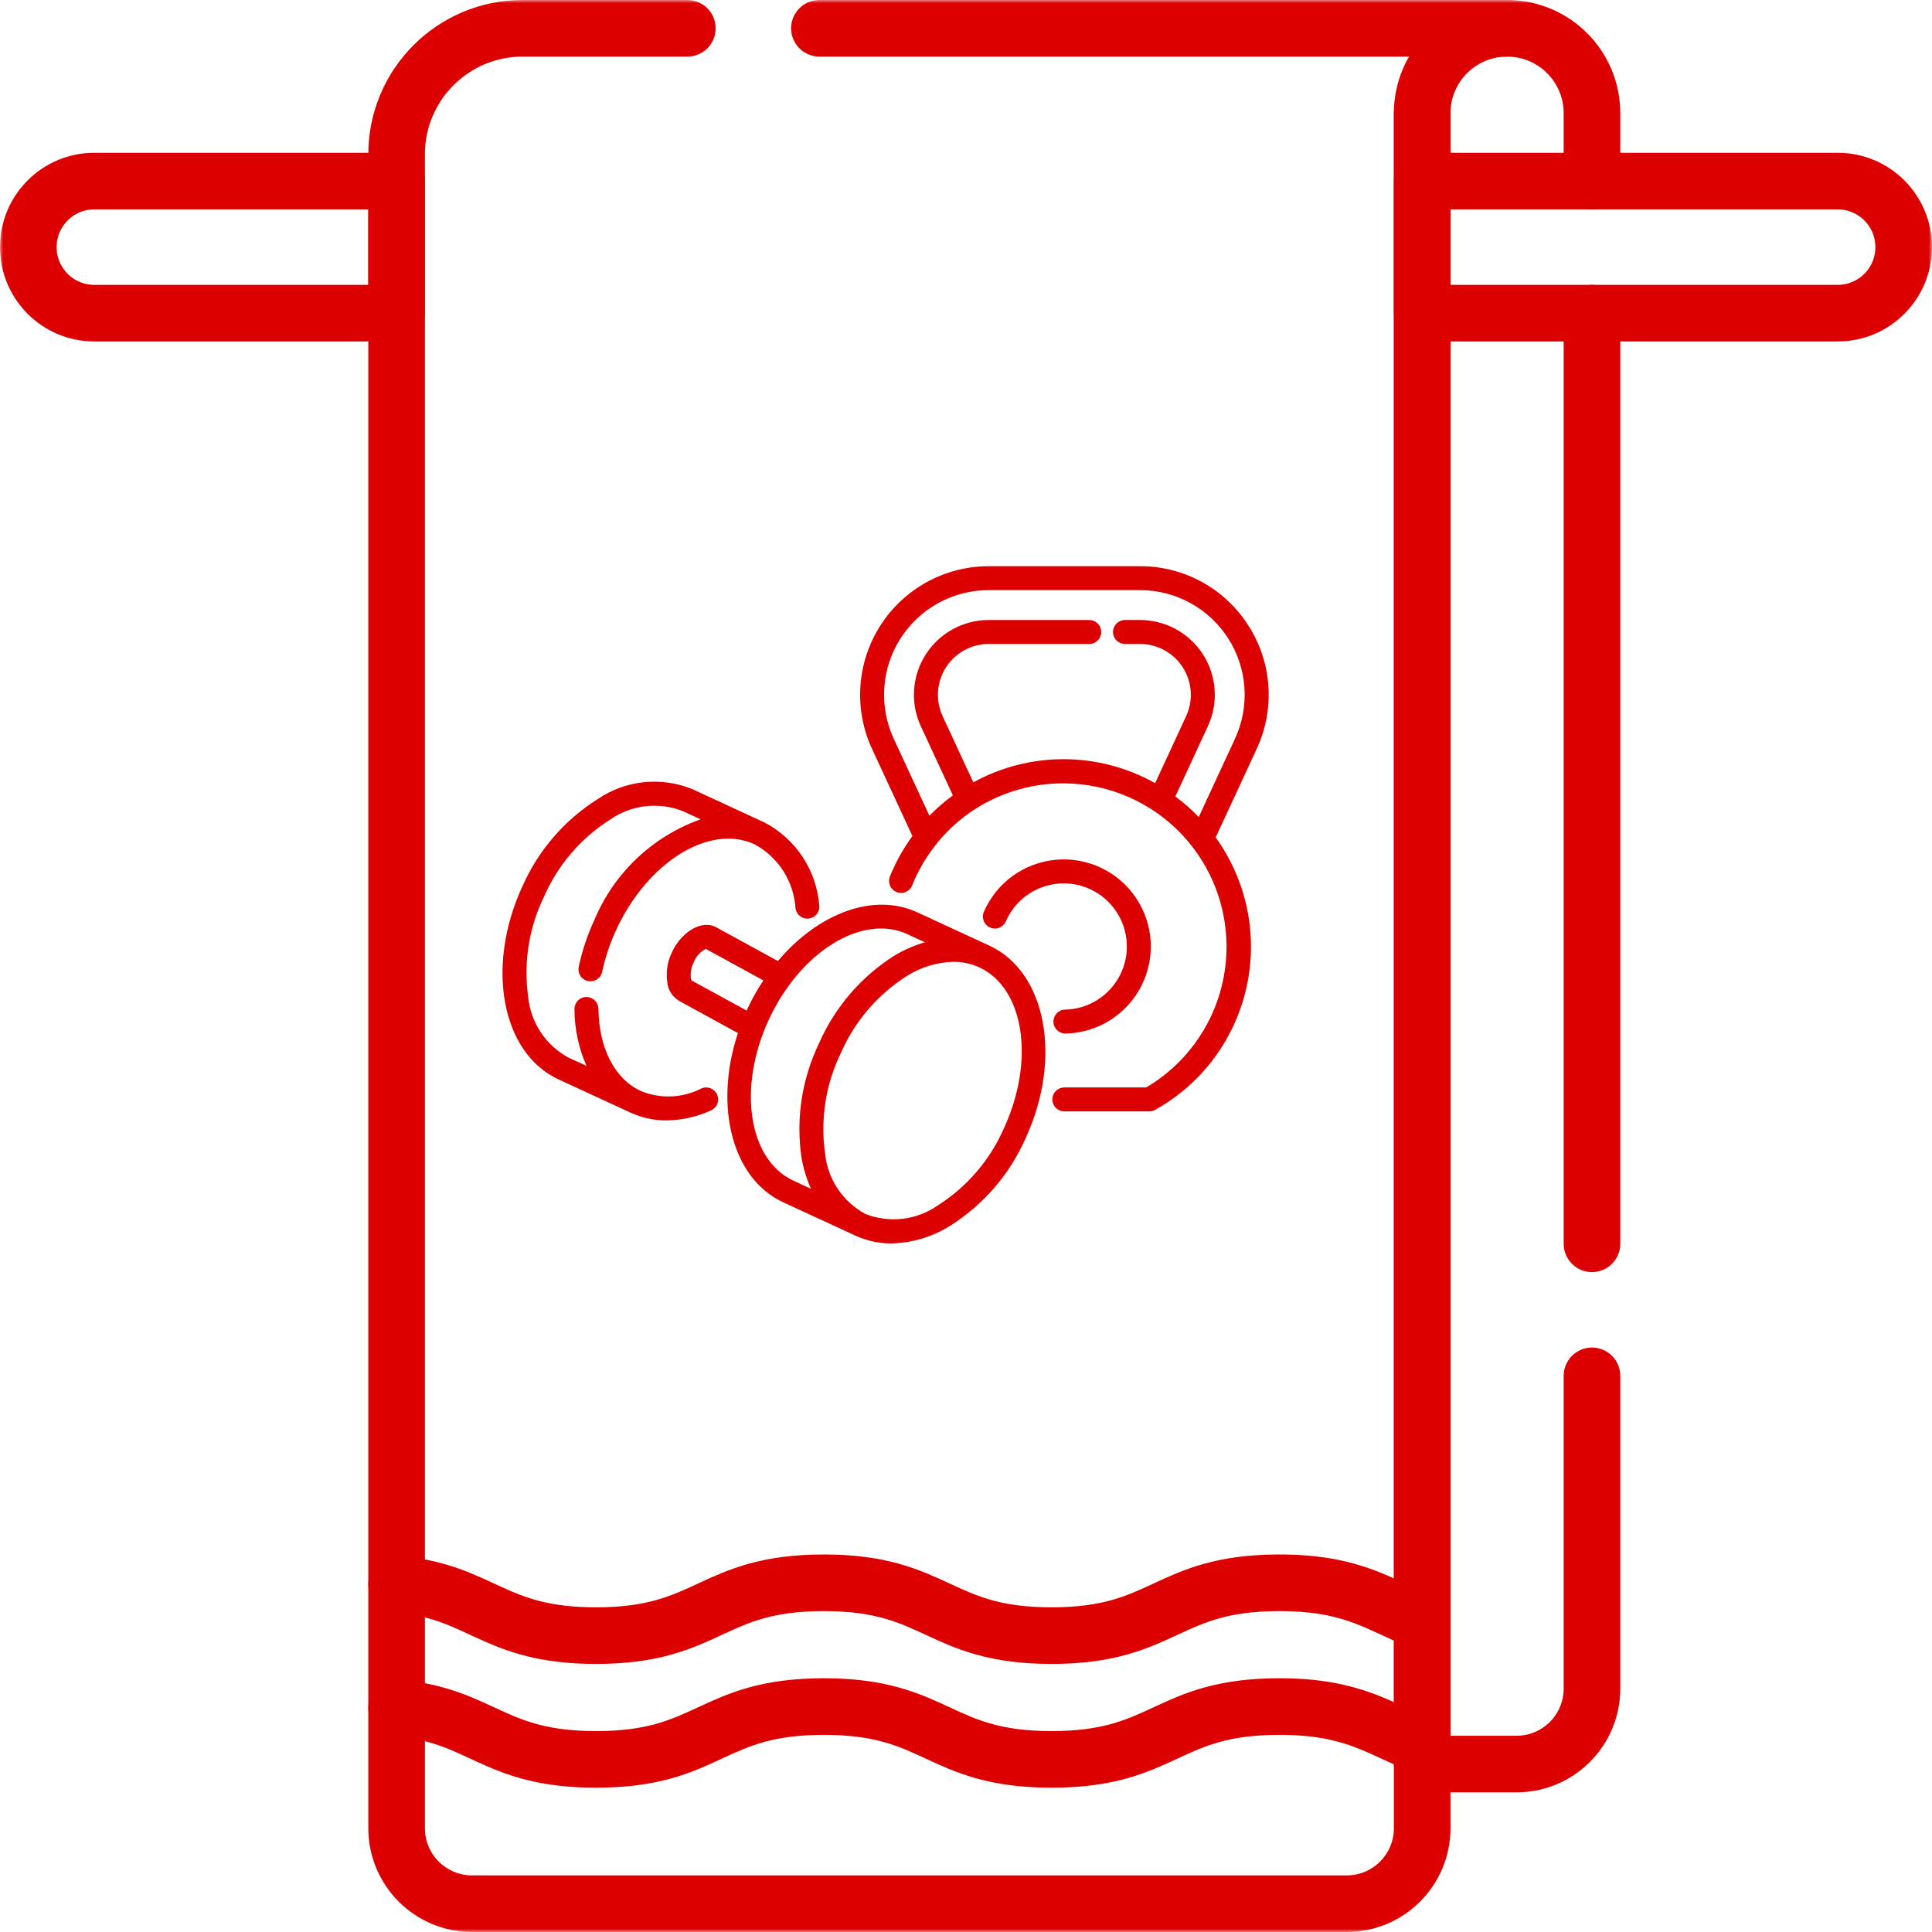
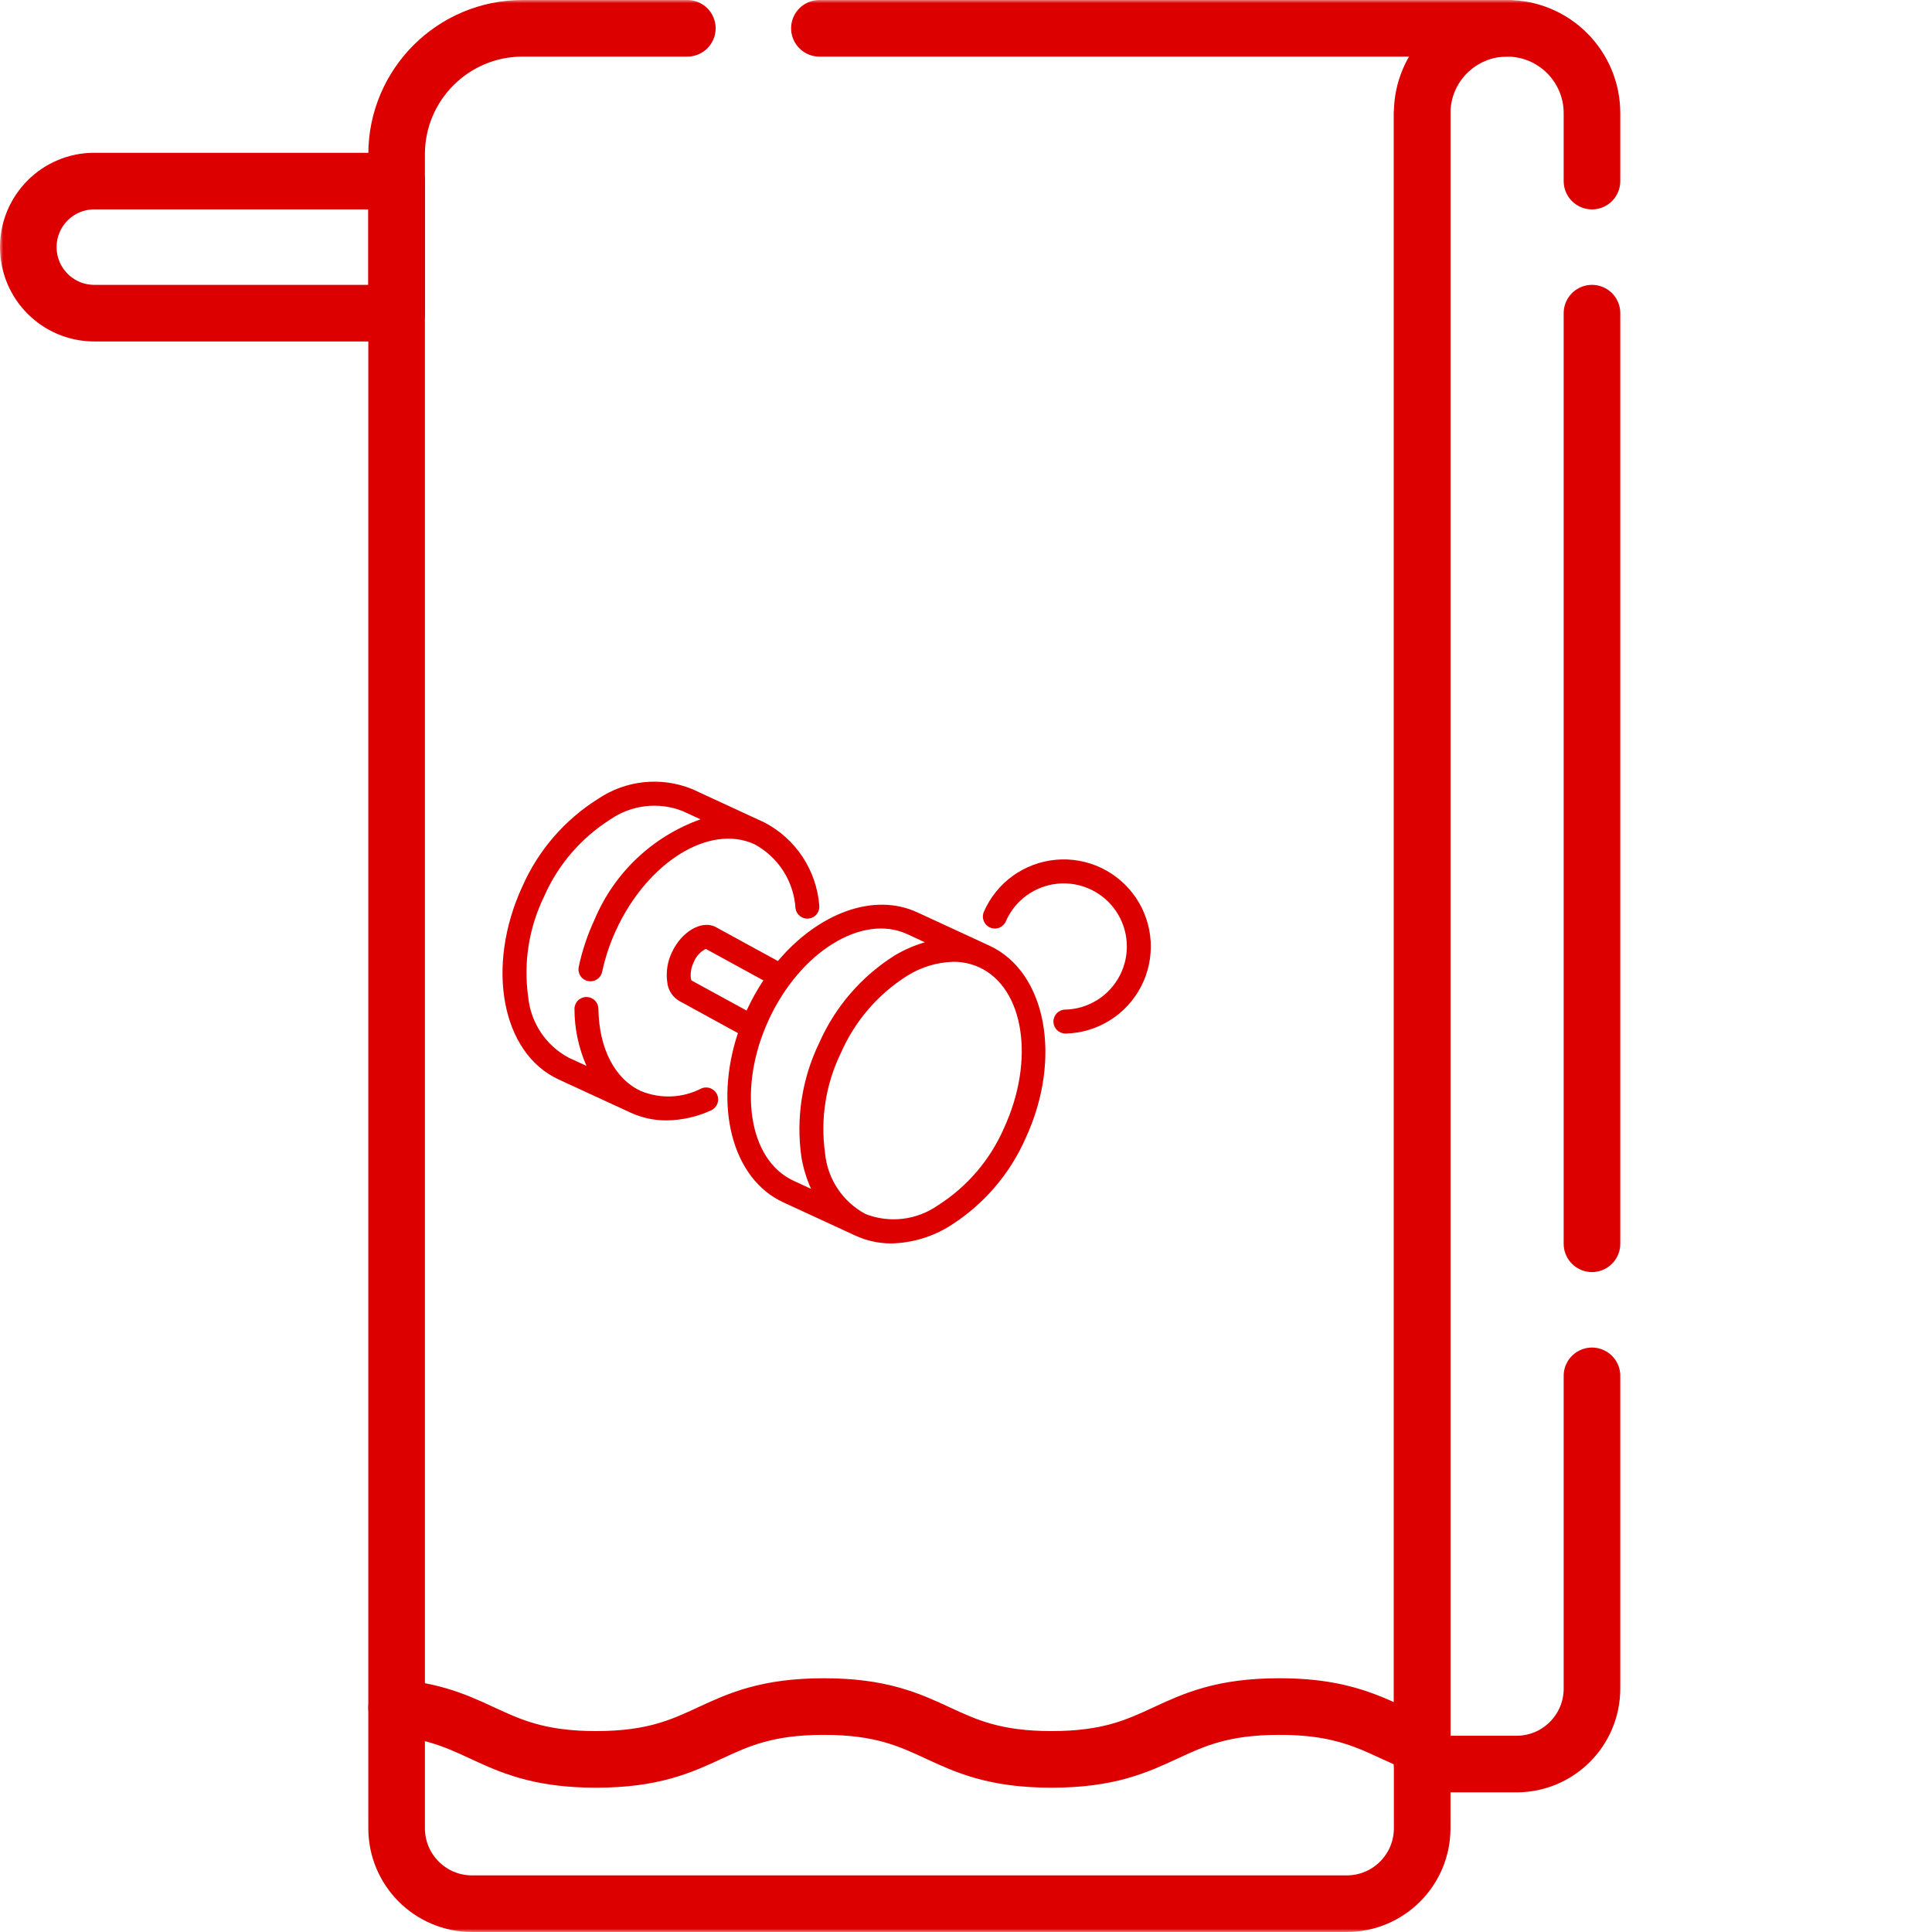
<svg xmlns="http://www.w3.org/2000/svg" width="300" height="300" viewBox="0 0 300 300" fill="none">
  <g clip-path="url(#clip0_16010_251)">
    <mask id="mask0_16010_251" style="mask-type:luminance" maskUnits="userSpaceOnUse" x="0" y="0" width="300" height="300">
      <path d="M0 3.05176e-05H300V300H0V3.05176e-05Z" fill="white" />
    </mask>
    <g mask="url(#mask0_16010_251)">
      <path d="M61.586 48.627H14.648C8.985 48.627 4.395 44.036 4.395 38.373C4.395 32.71 8.985 28.119 14.648 28.119H61.586V48.627Z" stroke="#DC0000" stroke-width="8.789" stroke-miterlimit="10" stroke-linecap="round" stroke-linejoin="round" />
      <path d="M127.237 4.395H234.02" stroke="#DC0000" stroke-width="8.789" stroke-miterlimit="10" stroke-linecap="round" stroke-linejoin="round" />
      <path d="M220.836 17.578V283.887C220.836 290.359 215.589 295.605 209.118 295.605H73.304C66.833 295.605 61.586 290.359 61.586 283.887V23.954C61.586 13.152 70.343 4.395 81.145 4.395H106.73" stroke="#DC0000" stroke-width="8.789" stroke-miterlimit="10" stroke-linecap="round" stroke-linejoin="round" />
      <path d="M61.586 265.184C75.018 266.413 76.478 273.196 92.56 273.196C110.243 273.196 110.243 264.993 127.927 264.993C145.609 264.993 145.609 273.196 163.291 273.196C180.973 273.196 180.973 264.993 198.656 264.993C210.39 264.993 214.34 268.604 220.836 271.035" stroke="#DC0000" stroke-width="8.789" stroke-miterlimit="10" stroke-linecap="round" stroke-linejoin="round" />
-       <path d="M220.836 251.816C214.34 249.386 210.39 245.774 198.656 245.774C180.973 245.774 180.973 253.977 163.291 253.977C145.609 253.977 145.609 245.774 127.927 245.774C110.243 245.774 110.243 253.977 92.56 253.977C76.478 253.977 75.018 247.194 61.586 245.965" stroke="#DC0000" stroke-width="8.789" stroke-miterlimit="10" stroke-linecap="round" stroke-linejoin="round" />
      <path d="M247.201 193.133V48.627" stroke="#DC0000" stroke-width="8.789" stroke-miterlimit="10" stroke-linecap="round" stroke-linejoin="round" />
      <path d="M247.201 28.119V17.578C247.201 13.934 245.725 10.641 243.34 8.256C240.955 5.871 237.656 4.395 234.018 4.395C226.74 4.395 220.834 10.295 220.834 17.578V273.92H235.482C241.957 273.92 247.201 268.676 247.201 262.201V213.641" stroke="#DC0000" stroke-width="8.789" stroke-miterlimit="10" stroke-linecap="round" stroke-linejoin="round" />
-       <path d="M285.352 48.627H220.834V28.119H285.352C291.015 28.119 295.605 32.71 295.605 38.373C295.605 44.036 291.015 48.627 285.352 48.627Z" stroke="#DC0000" stroke-width="8.789" stroke-miterlimit="10" stroke-linecap="round" stroke-linejoin="round" />
    </g>
    <g clip-path="url(#clip1_16010_251)">
      <path d="M153.627 146.837L142.426 141.665C135.618 138.519 127.011 141.849 120.793 149.229L111.018 143.887C108.848 142.878 105.794 144.725 104.344 147.853C103.64 149.302 103.385 150.929 103.612 152.524C103.672 153.132 103.878 153.716 104.212 154.227C104.546 154.738 104.999 155.161 105.531 155.459L114.583 160.418C110.837 171.718 113.648 183.02 121.628 186.697L132.827 191.866C134.582 192.673 136.493 193.087 138.425 193.078C141.645 193.004 144.786 192.061 147.516 190.351C152.702 187.09 156.791 182.349 159.257 176.74C164.991 164.342 162.465 150.913 153.627 146.837ZM107.376 152.244C107.329 152.135 107.297 152.021 107.279 151.904C107.185 151.053 107.338 150.193 107.718 149.425C108.066 148.524 108.734 147.782 109.595 147.343L118.534 152.234C117.575 153.684 116.727 155.204 115.996 156.781C115.976 156.828 115.959 156.875 115.936 156.922L107.376 152.244ZM119.372 158.35C124.246 147.796 133.885 141.831 140.869 145.049L143.614 146.319C141.975 146.797 140.404 147.481 138.938 148.354C133.752 151.615 129.662 156.355 127.197 161.962C124.528 167.477 123.571 173.665 124.45 179.728C124.739 181.409 125.239 183.048 125.937 184.604L123.21 183.34C116.211 180.107 114.498 168.896 119.372 158.35ZM155.883 175.208C153.731 180.132 150.157 184.3 145.619 187.178C144.001 188.307 142.129 189.019 140.169 189.251C138.21 189.483 136.223 189.227 134.386 188.507C132.647 187.574 131.164 186.226 130.07 184.582C128.977 182.939 128.305 181.051 128.116 179.086C127.363 173.765 128.217 168.34 130.571 163.509C132.721 158.585 136.296 154.416 140.834 151.54C142.992 150.179 145.474 149.421 148.024 149.346C149.415 149.337 150.792 149.632 152.058 150.208C159.044 153.434 160.757 164.645 155.883 175.208Z" fill="#DC0000" />
      <path d="M108.89 169.023C107.446 169.767 105.857 170.186 104.233 170.251C102.61 170.317 100.992 170.027 99.492 169.402C95.456 167.538 92.999 162.77 92.922 156.647C92.916 156.158 92.717 155.691 92.369 155.348C92.021 155.005 91.552 154.812 91.063 154.812H91.038C90.794 154.815 90.553 154.867 90.328 154.963C90.104 155.06 89.901 155.199 89.73 155.374C89.56 155.549 89.426 155.756 89.335 155.983C89.245 156.21 89.2 156.452 89.203 156.696C89.21 159.731 89.845 162.732 91.068 165.51L88.291 164.231C86.551 163.297 85.069 161.949 83.975 160.306C82.881 158.663 82.209 156.775 82.019 154.81C81.267 149.489 82.123 144.064 84.476 139.233C86.627 134.309 90.201 130.141 94.739 127.264C96.358 126.137 98.229 125.426 100.188 125.193C102.147 124.961 104.133 125.215 105.97 125.932C106.007 125.951 106.045 125.968 106.084 125.982L108.779 127.222C105.096 128.534 101.727 130.601 98.89 133.29C96.052 135.98 93.807 139.233 92.3 142.84C91.216 145.172 90.4 147.619 89.865 150.134C89.763 150.616 89.857 151.119 90.126 151.533C90.394 151.946 90.816 152.236 91.298 152.338C91.426 152.365 91.557 152.378 91.688 152.378C92.113 152.377 92.526 152.23 92.856 151.962C93.187 151.693 93.415 151.319 93.502 150.903C93.98 148.661 94.709 146.479 95.674 144.4C100.548 133.848 110.19 127.869 117.171 131.102C118.987 132.085 120.523 133.514 121.635 135.255C122.746 136.995 123.398 138.989 123.527 141.05C123.562 141.292 123.644 141.525 123.769 141.735C123.894 141.945 124.059 142.128 124.254 142.274C124.45 142.421 124.672 142.527 124.909 142.587C125.146 142.648 125.392 142.661 125.634 142.626C125.875 142.591 126.108 142.509 126.318 142.384C126.528 142.26 126.711 142.095 126.857 141.899C127.004 141.704 127.11 141.481 127.17 141.244C127.231 141.008 127.244 140.762 127.209 140.52C126.986 137.846 126.092 135.272 124.61 133.035C123.128 130.799 121.106 128.972 118.73 127.725L107.534 122.551C107.494 122.531 107.453 122.514 107.41 122.499C105.04 121.548 102.472 121.193 99.932 121.466C97.392 121.738 94.958 122.629 92.843 124.061C87.657 127.322 83.568 132.062 81.102 137.669C75.367 150.102 77.891 163.527 86.732 167.61L97.933 172.779C99.682 173.578 101.585 173.986 103.508 173.974C105.892 173.946 108.244 173.416 110.41 172.419C110.861 172.218 111.212 171.846 111.388 171.385C111.564 170.924 111.55 170.412 111.349 169.961C111.147 169.511 110.775 169.159 110.314 168.983C109.853 168.807 109.341 168.821 108.89 169.023Z" fill="#DC0000" />
      <path d="M165.413 156.768C164.92 156.774 164.449 156.976 164.105 157.329C163.76 157.682 163.57 158.157 163.576 158.65C163.582 159.143 163.783 159.614 164.136 159.958C164.489 160.303 164.964 160.493 165.458 160.487H165.515C167.938 160.426 170.301 159.715 172.355 158.428C174.409 157.141 176.08 155.326 177.192 153.172C178.304 151.017 178.816 148.604 178.675 146.184C178.534 143.764 177.745 141.426 176.391 139.415C175.036 137.405 173.166 135.795 170.976 134.756C168.787 133.716 166.357 133.284 163.943 133.505C161.529 133.726 159.219 134.592 157.254 136.013C155.29 137.433 153.743 139.355 152.777 141.578C152.579 142.031 152.57 142.542 152.75 143.002C152.93 143.461 153.285 143.829 153.737 144.027C154.189 144.224 154.701 144.234 155.16 144.053C155.62 143.873 155.988 143.518 156.186 143.066C156.886 141.454 158.007 140.06 159.431 139.031C160.855 138.001 162.53 137.373 164.28 137.212C166.03 137.052 167.791 137.365 169.379 138.118C170.967 138.872 172.322 140.038 173.305 141.496C174.287 142.953 174.859 144.648 174.961 146.402C175.064 148.157 174.693 149.906 173.887 151.468C173.081 153.03 171.871 154.346 170.382 155.28C168.892 156.213 167.18 156.729 165.423 156.773L165.413 156.768Z" fill="#DC0000" />
-       <path d="M193.849 97.137C192.049 94.305 189.562 91.975 186.619 90.364C183.676 88.752 180.373 87.911 177.018 87.919H153.528C150.174 87.92 146.875 88.765 143.934 90.376C140.993 91.987 138.506 94.313 136.7 97.139C134.895 99.965 133.83 103.2 133.604 106.546C133.378 109.892 133.999 113.241 135.408 116.284L141.677 129.817C140.252 131.771 139.074 133.894 138.169 136.137C137.998 136.592 138.011 137.096 138.207 137.541C138.403 137.987 138.766 138.337 139.217 138.518C139.669 138.699 140.173 138.696 140.623 138.51C141.072 138.323 141.43 137.968 141.62 137.52C142.514 135.299 143.714 133.215 145.185 131.327C145.206 131.303 145.225 131.279 145.242 131.253C146.888 129.155 148.856 127.331 151.073 125.851C151.088 125.851 151.096 125.831 151.111 125.826C153.937 123.962 157.107 122.683 160.435 122.064C163.763 121.444 167.181 121.497 170.488 122.218C173.796 122.94 176.925 124.315 179.693 126.265C182.46 128.214 184.81 130.697 186.603 133.568C188.396 136.439 189.597 139.64 190.134 142.982C190.672 146.324 190.535 149.74 189.733 153.029C188.93 156.317 187.478 159.412 185.461 162.131C183.444 164.849 180.904 167.137 177.99 168.859H165.267C164.774 168.859 164.301 169.055 163.952 169.404C163.603 169.752 163.407 170.225 163.407 170.719C163.407 171.212 163.603 171.685 163.952 172.033C164.301 172.382 164.774 172.578 165.267 172.578H178.478C178.798 172.575 179.111 172.49 179.388 172.33C182.96 170.335 186.07 167.607 188.513 164.325C190.956 161.043 192.677 157.281 193.563 153.286C194.449 149.292 194.48 145.155 193.654 141.148C192.828 137.141 191.163 133.354 188.769 130.035L195.141 116.281C196.557 113.24 197.182 109.89 196.956 106.543C196.73 103.196 195.661 99.96 193.849 97.137ZM191.766 114.719L186.139 126.867C185.019 125.705 183.805 124.638 182.509 123.676L187.559 112.768C188.379 110.998 188.74 109.05 188.609 107.104C188.477 105.158 187.858 103.277 186.808 101.633C185.757 99.99 184.31 98.637 182.599 97.701C180.888 96.764 178.968 96.273 177.018 96.274H174.688C174.194 96.274 173.721 96.47 173.373 96.819C173.024 97.168 172.828 97.64 172.828 98.133C172.828 98.627 173.024 99.1 173.373 99.448C173.721 99.797 174.194 99.993 174.688 99.993H177.01C178.337 99.992 179.642 100.325 180.806 100.962C181.97 101.598 182.954 102.518 183.669 103.636C184.383 104.754 184.804 106.034 184.893 107.357C184.982 108.681 184.736 110.005 184.178 111.209L179.368 121.609C175.061 119.19 170.208 117.908 165.268 117.886C160.328 117.864 155.464 119.102 151.135 121.482L146.375 111.209C145.817 110.006 145.571 108.681 145.66 107.358C145.749 106.034 146.17 104.755 146.884 103.637C147.598 102.519 148.582 101.6 149.745 100.963C150.909 100.326 152.214 99.992 153.54 99.993H169.137C169.63 99.993 170.103 99.797 170.451 99.448C170.8 99.1 170.996 98.627 170.996 98.133C170.996 97.64 170.8 97.168 170.451 96.819C170.103 96.47 169.63 96.274 169.137 96.274H153.528C151.577 96.275 149.658 96.766 147.948 97.704C146.237 98.641 144.79 99.994 143.74 101.638C142.69 103.281 142.071 105.163 141.94 107.109C141.809 109.055 142.169 111.003 142.989 112.773L147.962 123.505C146.662 124.457 145.444 125.516 144.32 126.671L138.784 114.717C137.636 112.241 137.13 109.515 137.313 106.792C137.496 104.069 138.362 101.436 139.831 99.135C141.301 96.835 143.326 94.942 145.719 93.631C148.113 92.32 150.799 91.633 153.528 91.633H177.018C179.747 91.633 182.432 92.32 184.826 93.63C187.22 94.941 189.245 96.834 190.715 99.134C192.184 101.434 193.051 104.066 193.235 106.789C193.418 109.512 192.914 112.238 191.766 114.714V114.719Z" fill="#DC0000" />
    </g>
  </g>
  <defs>
    <clipPath id="clip0_16010_251">
      <rect width="300" height="300" fill="white" />
    </clipPath>
    <clipPath id="clip1_16010_251">
      <rect width="119" height="119" fill="white" transform="translate(78 81)" />
    </clipPath>
  </defs>
</svg>